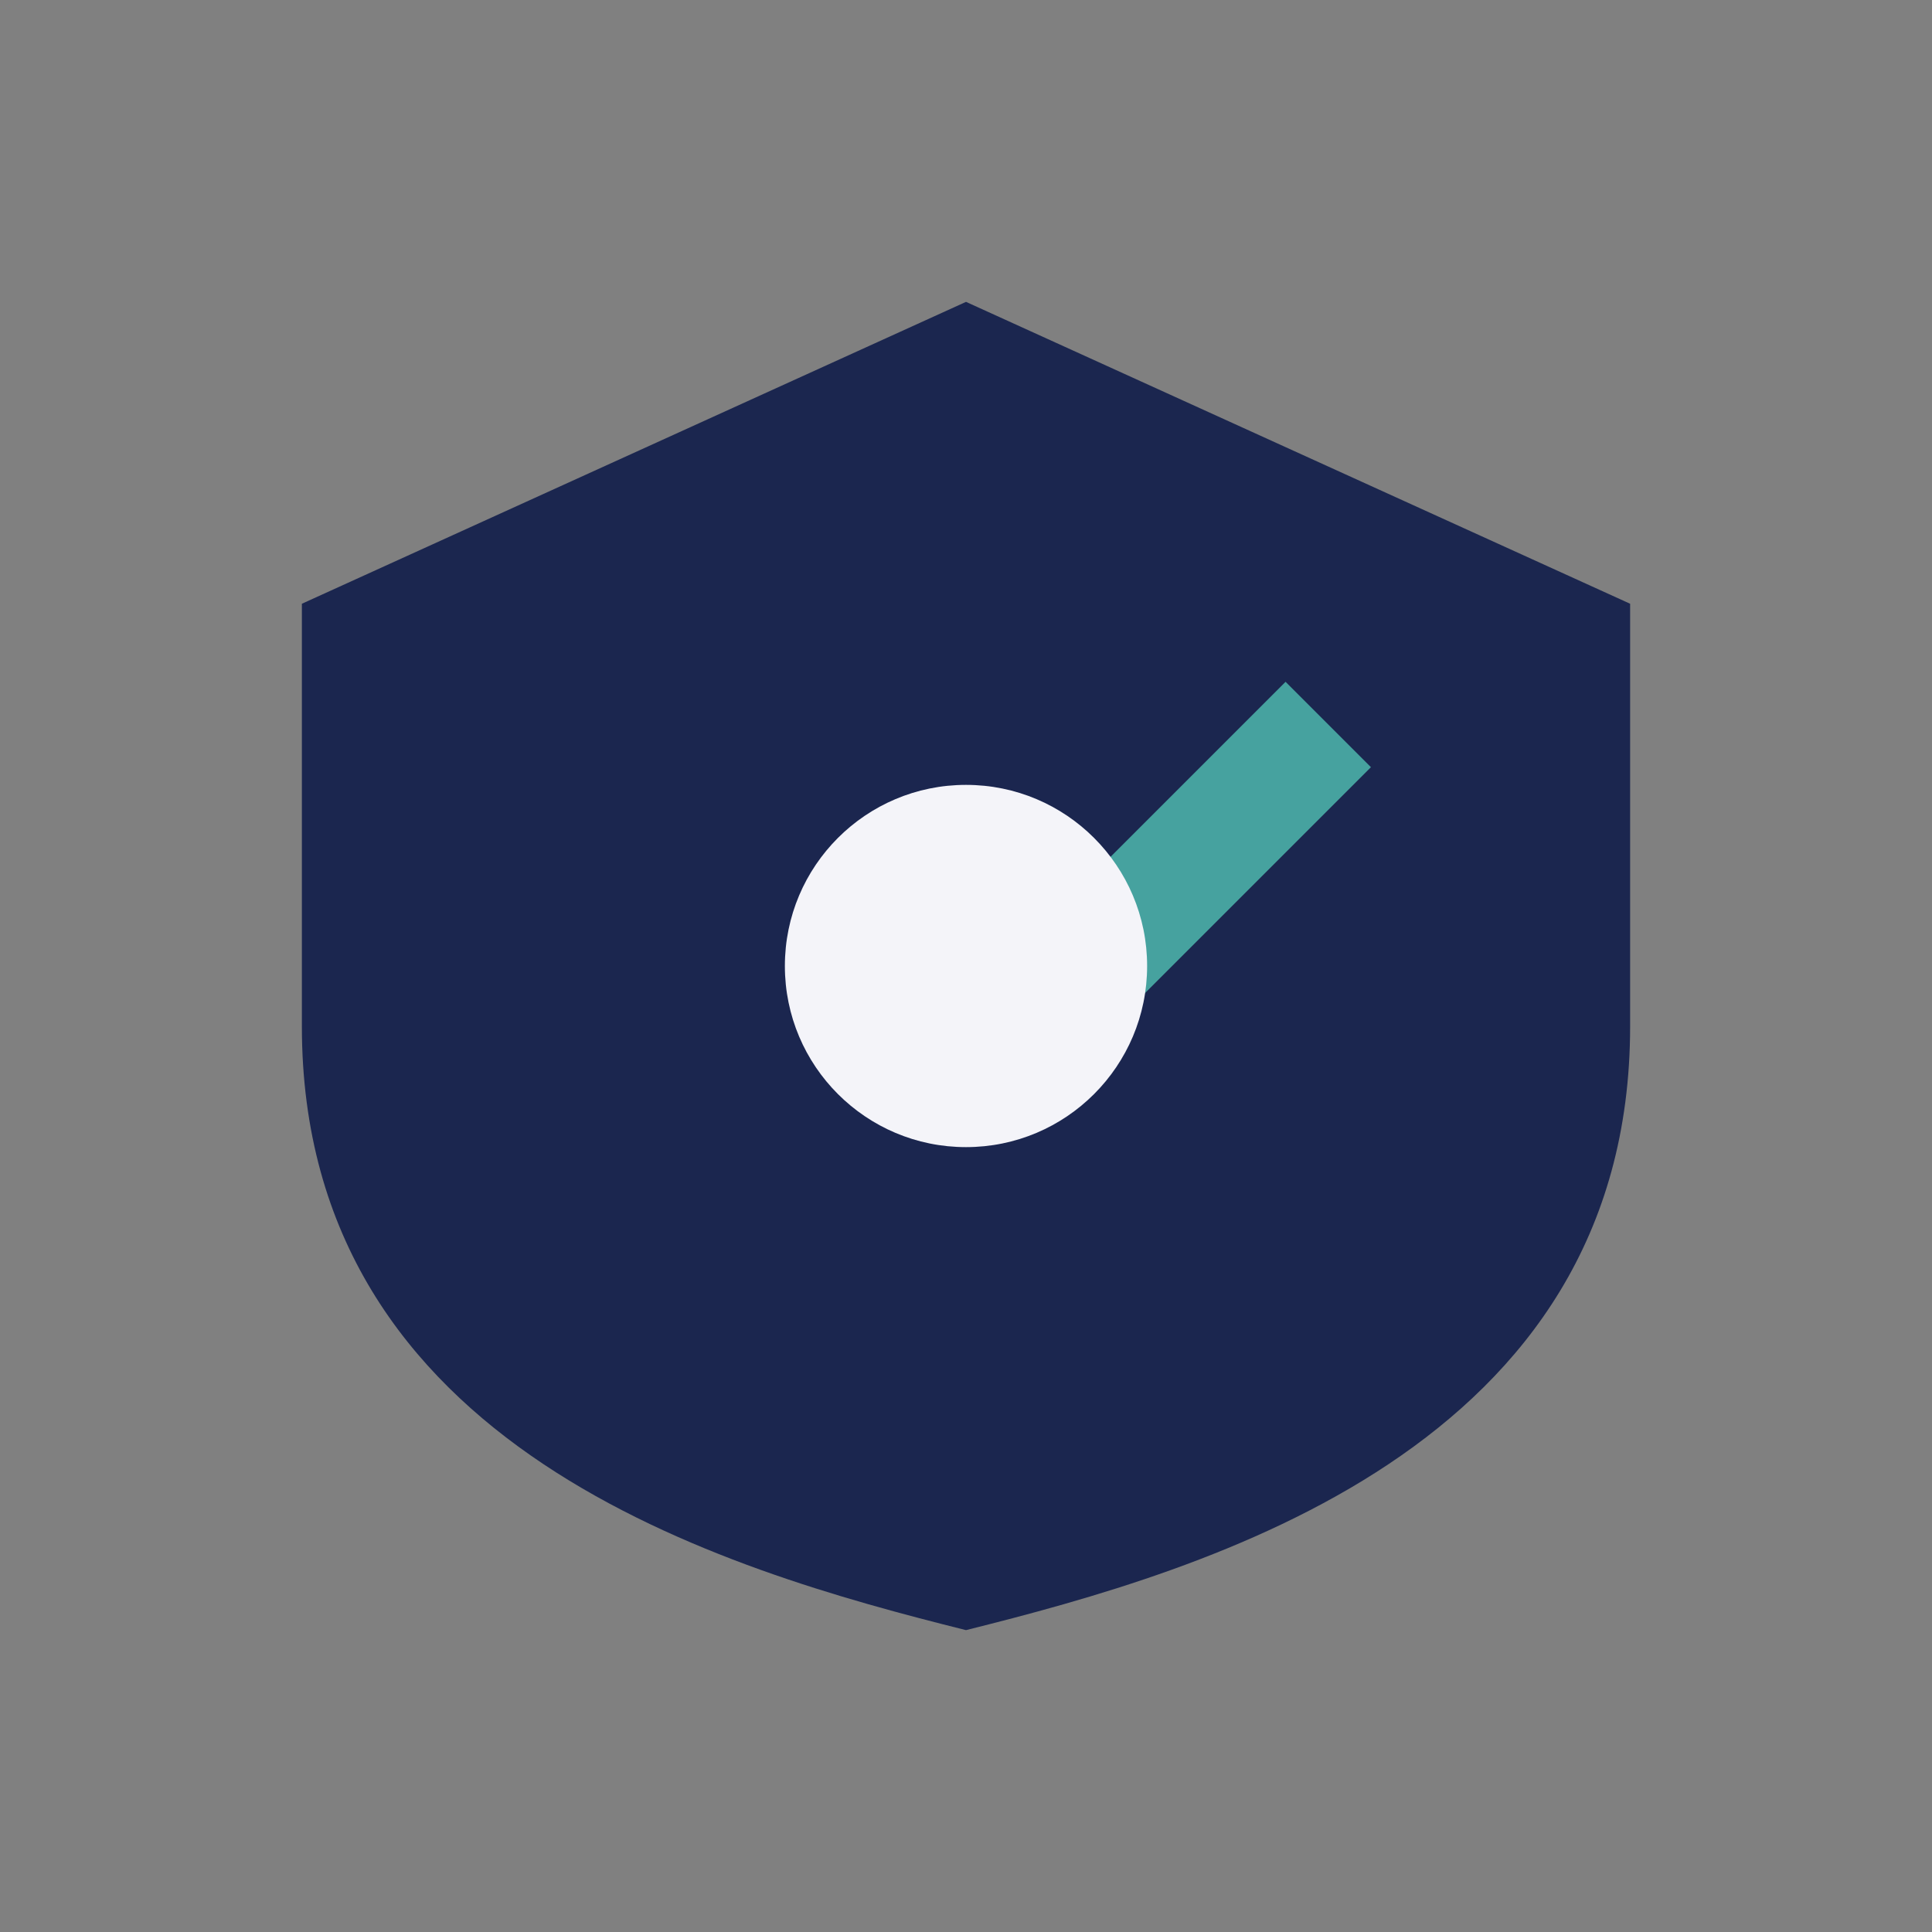
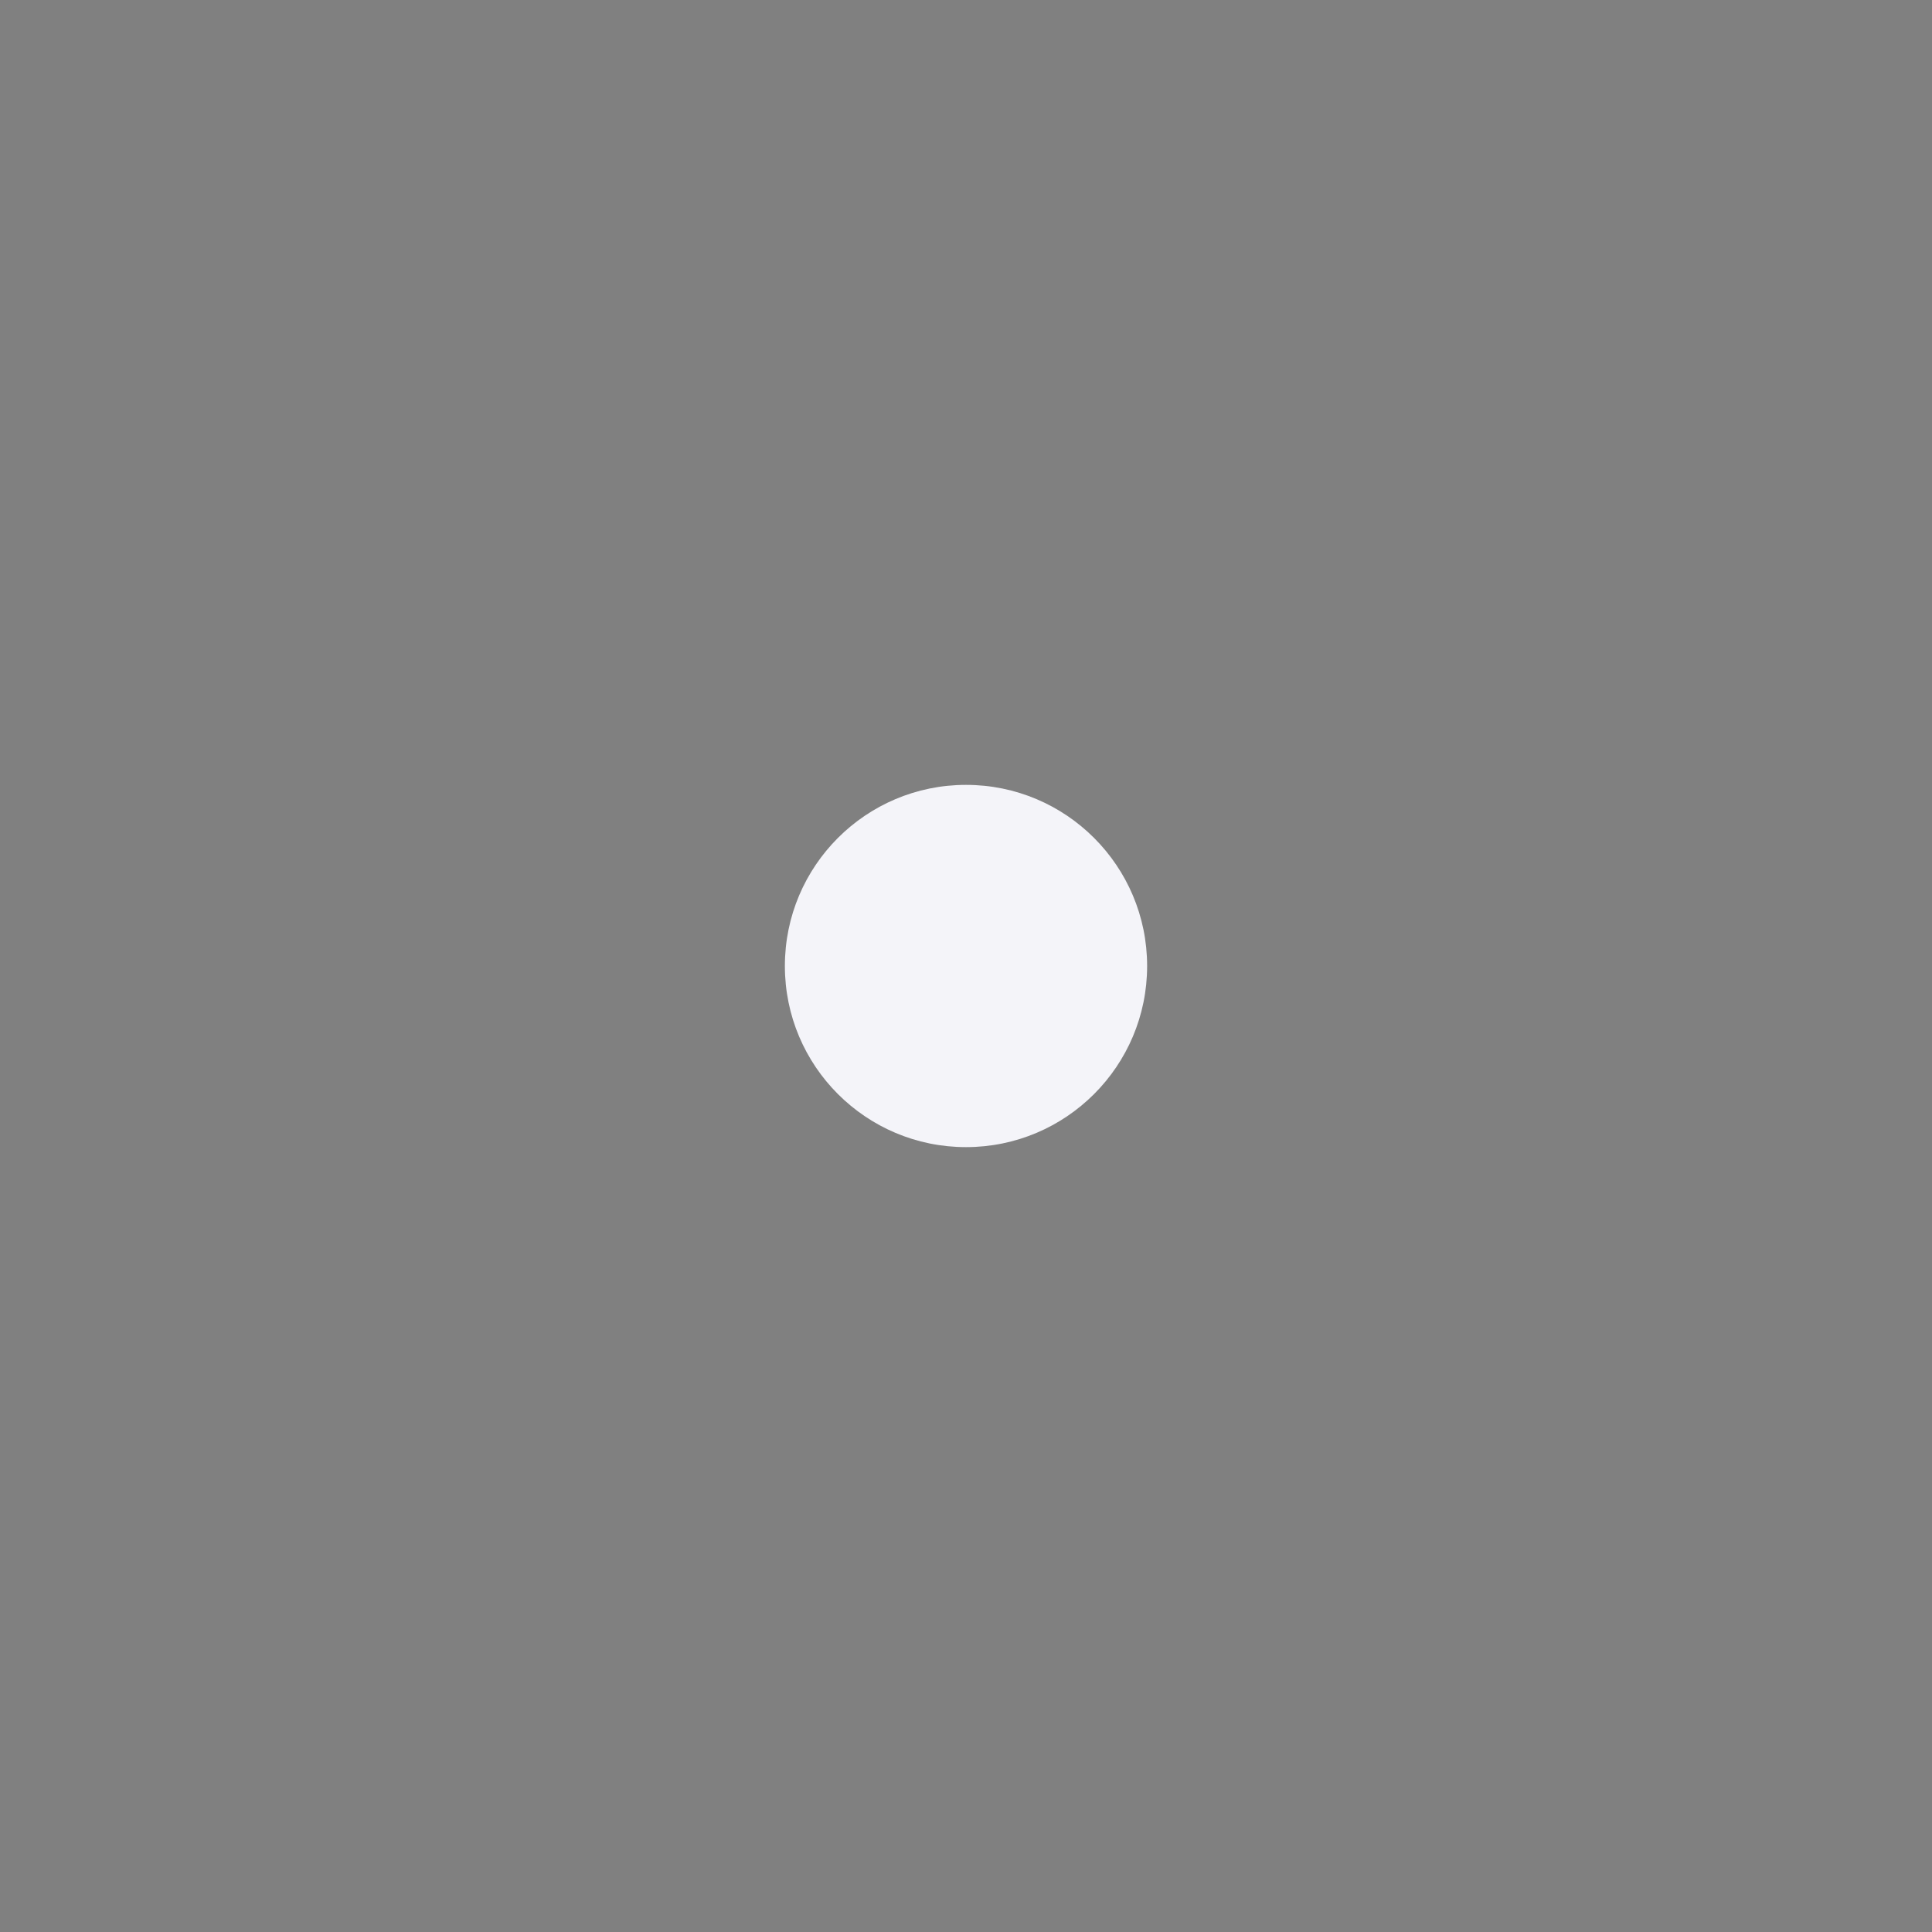
<svg xmlns="http://www.w3.org/2000/svg" width="32" height="32" viewBox="0 0 32 32">
  <rect x="0" y="0" width="32" height="32" fill="#808080" stroke="none" />
-   <path d="M16 5L27 10v7c0 7-7 9-11 10-4-1-11-3-11-10v-7L16 5z" fill="#1B264F" />
-   <path d="M16 18l6-6" stroke="#46A29F" stroke-width="2" />
  <circle cx="16" cy="16" r="3" fill="#F4F4F9" />
</svg>